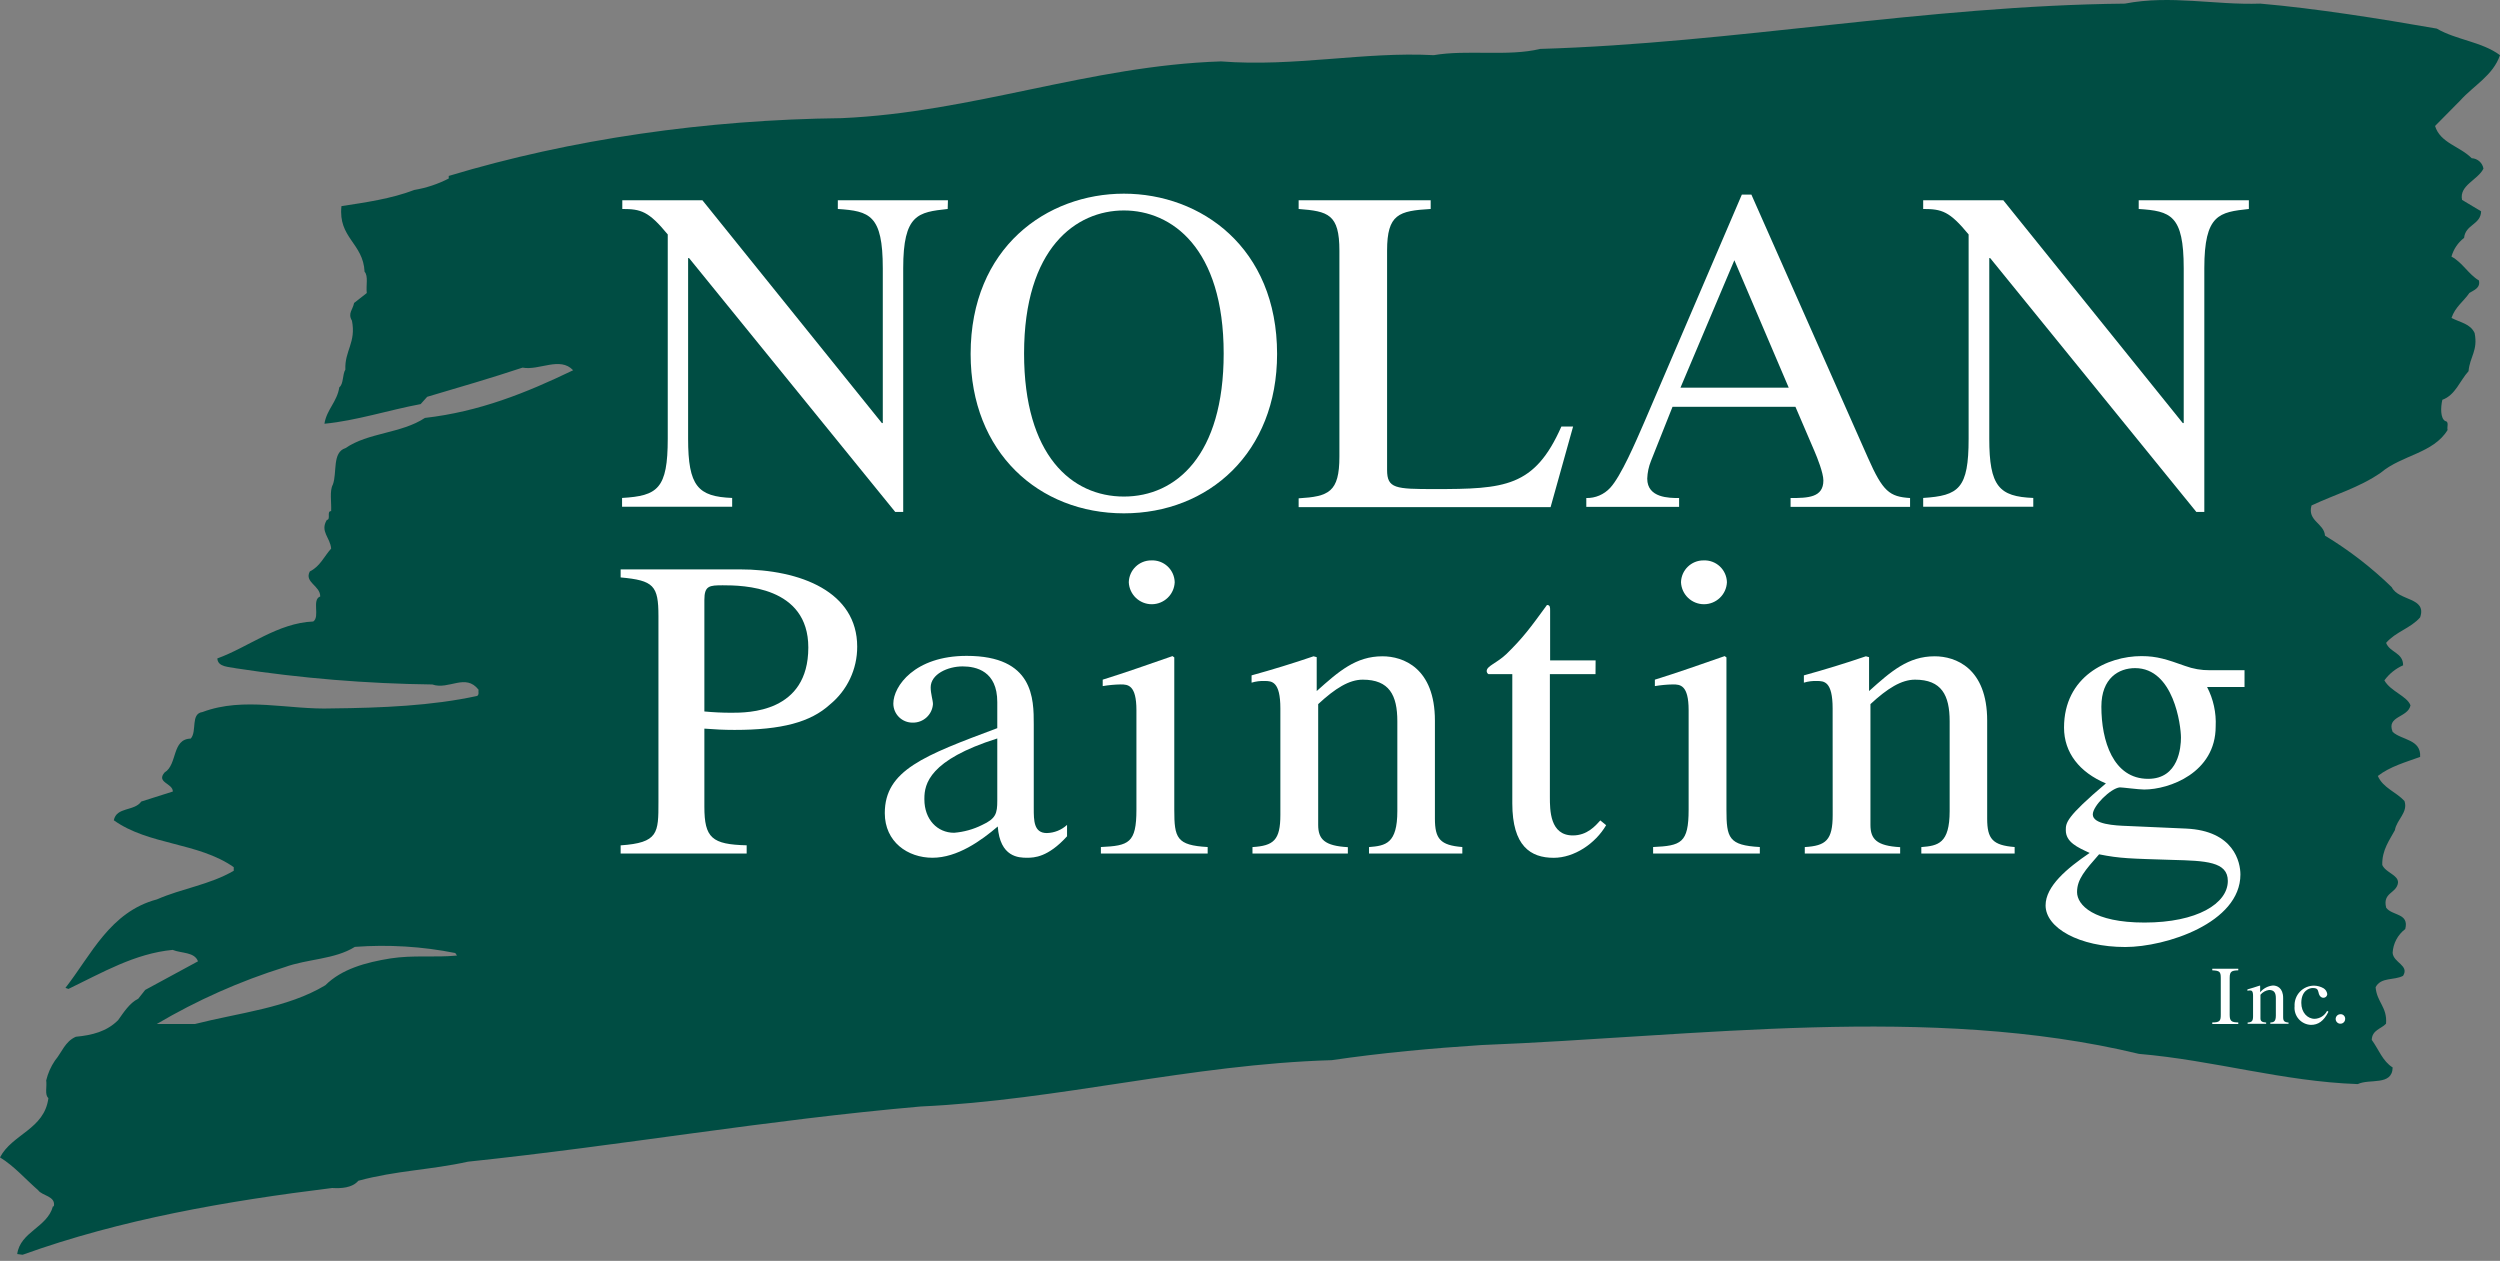
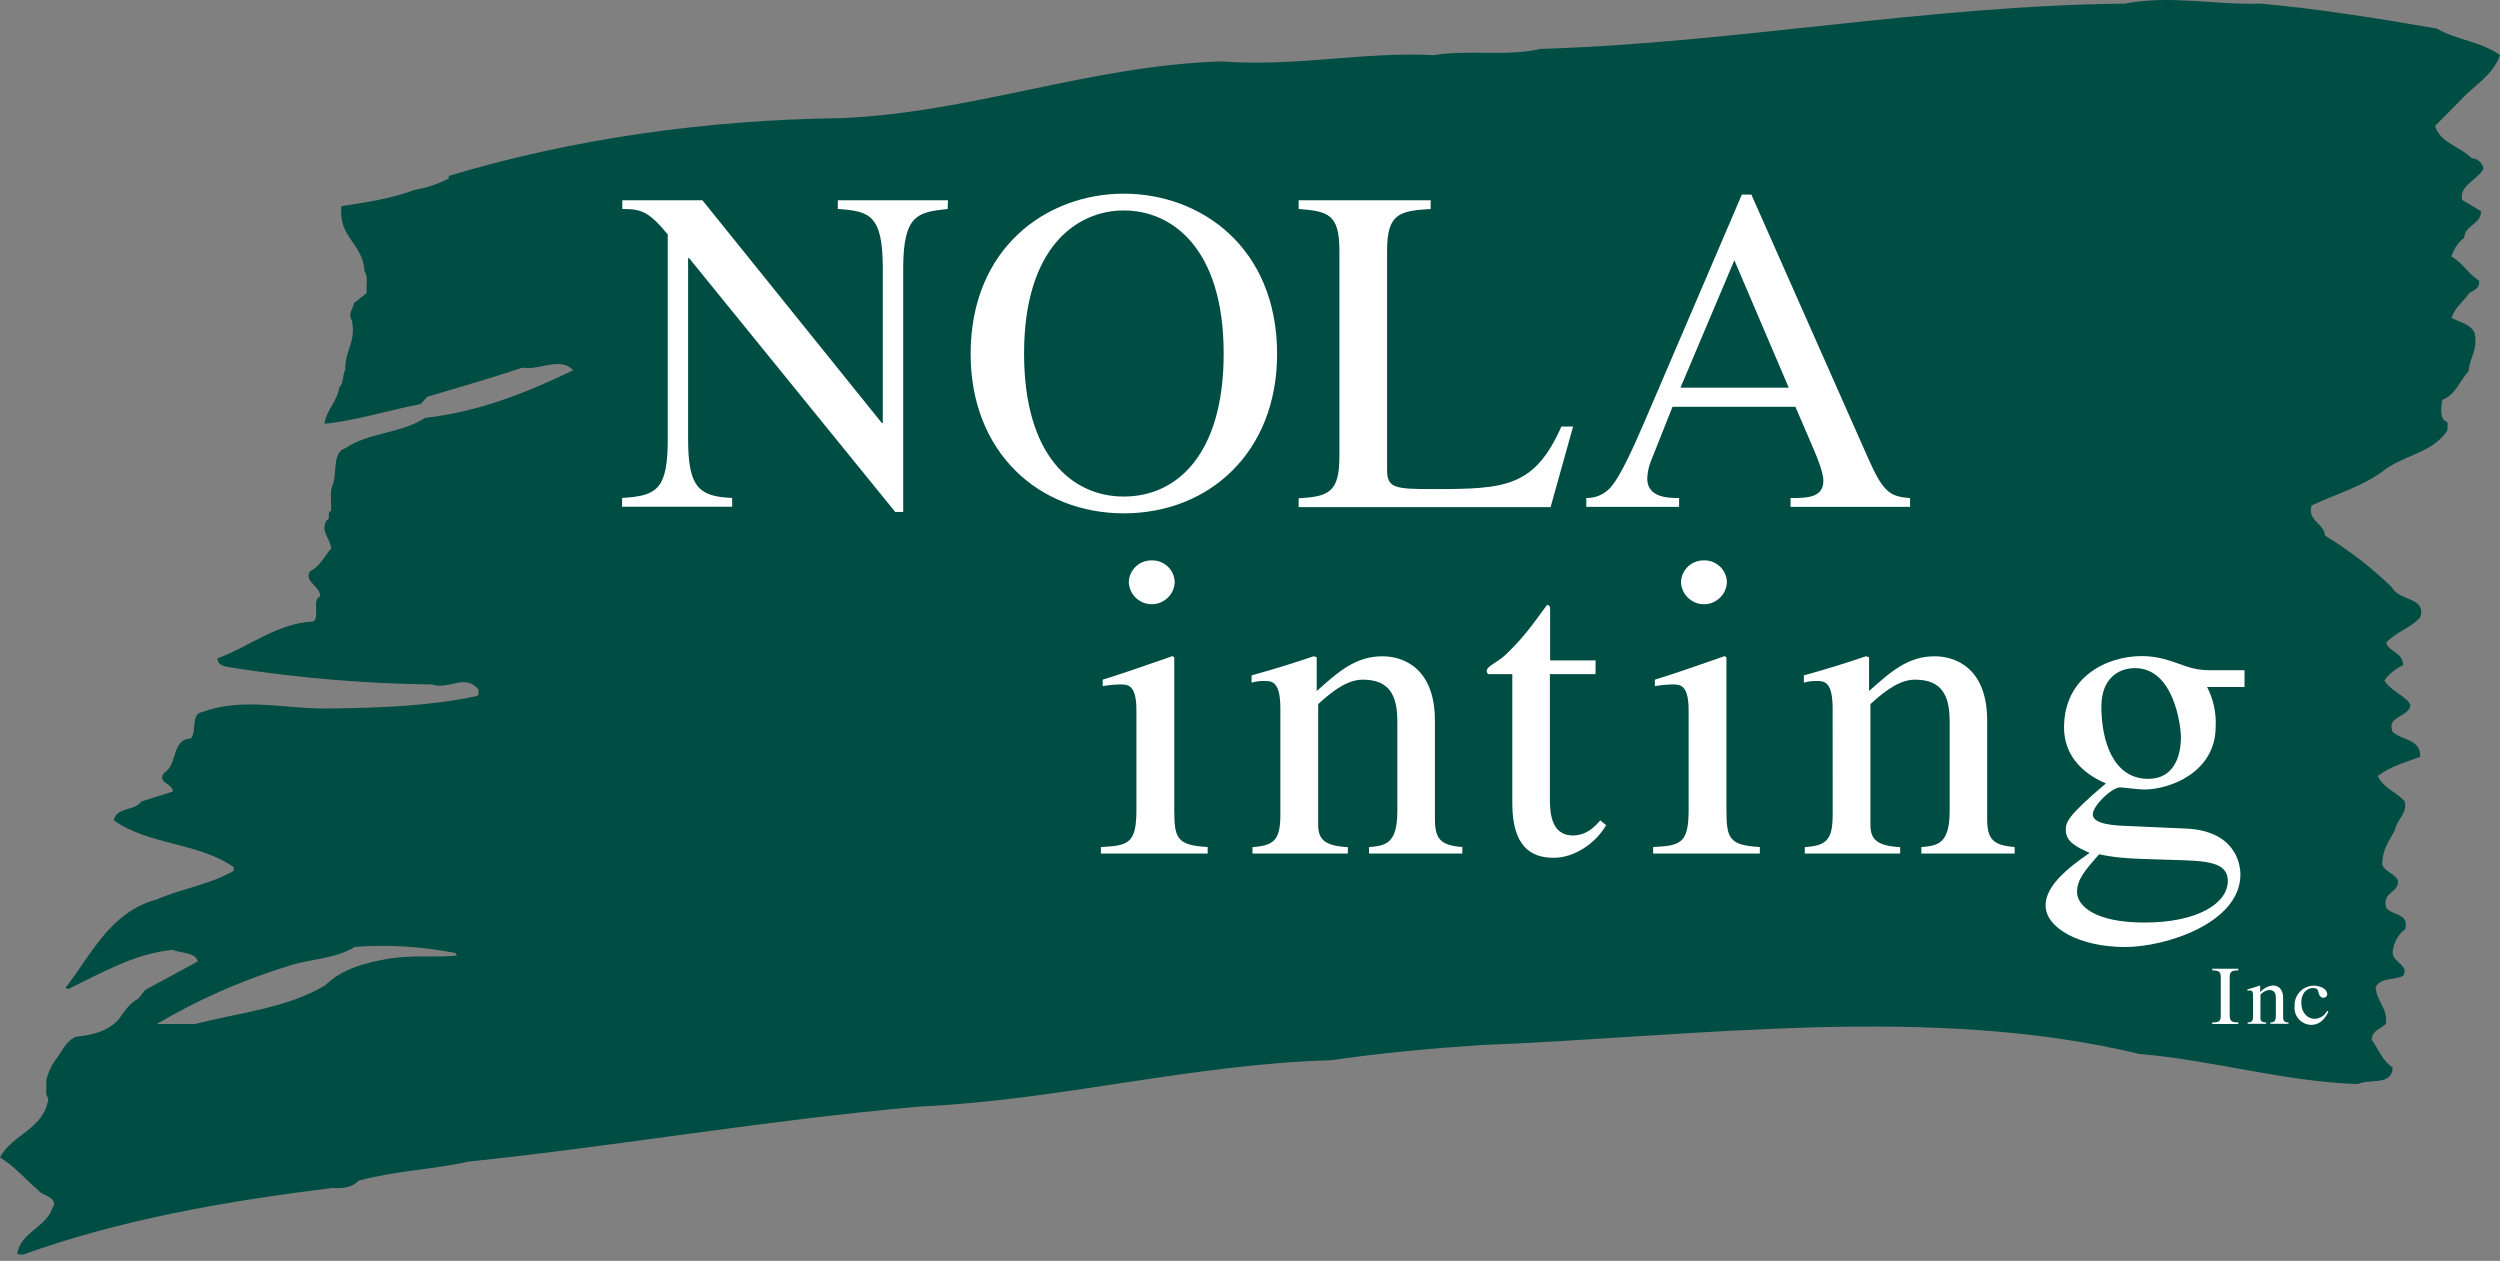
<svg xmlns="http://www.w3.org/2000/svg" width="230px" height="116px" viewBox="0 0 230 116" version="1.1">
  <rect x="0" y="0" width="230" height="116" fill="#808080" stroke="none" />
  <title>Asset 1</title>
  <g id="2022-Event" stroke="none" stroke-width="1" fill="none" fill-rule="evenodd">
    <g id="2022-Event-Page" transform="translate(-362, -3831)" fill-rule="nonzero">
      <g id="Asset-1" transform="translate(362, 3831)">
        <path d="M207.952,0.333 C213.006,0.771 218.98,1.719 224.183,2.631 C225.99,3.684 228.315,3.829 230,5.075 C229.36,6.943 227.596,7.852 226.35,9.238 L224.025,11.589 C224.508,13.168 226.311,13.453 227.394,14.555 C227.937,14.578 228.389,14.979 228.478,15.515 C227.956,16.568 226.232,17.046 226.508,18.389 L228.263,19.441 C228.223,20.687 226.82,20.639 226.697,21.885 C226.133,22.319 225.725,22.924 225.534,23.609 C226.539,24.135 227.1,25.236 228.061,25.802 C228.223,26.522 227.543,26.715 227.184,26.952 C226.662,27.719 225.868,28.246 225.539,29.25 C226.381,29.689 227.263,29.777 227.666,30.641 C227.986,32.268 227.228,32.795 227.105,34.15 C226.302,35.028 225.903,36.344 224.696,36.782 C224.538,37.449 224.499,38.506 224.977,38.743 C225.337,38.792 225.096,39.318 225.179,39.559 C223.863,41.713 220.968,41.858 219.037,43.486 C217.028,44.876 214.782,45.499 212.659,46.504 C212.255,47.938 213.821,48.131 213.9,49.28 C216.121,50.624 218.181,52.214 220.042,54.023 C220.687,55.317 223.293,54.931 222.652,56.799 C221.775,57.808 220.406,58.115 219.52,59.146 C219.884,60.059 221.086,60.024 221.086,61.208 C220.399,61.51 219.805,61.989 219.362,62.594 C219.924,63.603 221.446,64.033 221.766,64.893 C221.529,66.047 219.52,65.854 220.125,67.337 C220.968,68.104 222.757,68.008 222.652,69.635 C221.336,70.118 219.884,70.513 218.761,71.39 C219.239,72.491 220.406,72.829 221.209,73.689 C221.569,74.741 220.485,75.413 220.331,76.373 C219.849,77.281 219.13,78.194 219.169,79.58 C219.494,80.3 220.656,80.493 220.617,81.208 C220.494,82.212 219.169,82.085 219.529,83.511 C220.095,84.274 221.661,83.989 221.283,85.472 C220.593,85.997 220.168,86.799 220.121,87.665 C220.2,88.577 221.683,88.814 221.082,89.775 C220.279,90.214 219.037,89.872 218.555,90.828 C218.678,92.218 219.638,92.648 219.516,94.179 C219.077,94.658 218.235,94.754 218.2,95.667 C218.84,96.544 219.2,97.632 220.125,98.206 C220.086,99.926 217.998,99.211 216.914,99.737 C210.014,99.496 203.675,97.544 196.779,96.956 C177.521,92.315 155.981,95.377 136.285,96.145 C131.867,96.43 127.072,96.864 122.523,97.535 C109.565,97.917 97.369,101.22 84.731,101.795 C70.452,103.041 57.213,105.388 43.056,106.875 C39.608,107.638 36.437,107.686 32.967,108.63 C32.405,109.296 31.361,109.345 30.558,109.296 C20.85,110.494 11.142,112.174 2.079,115.438 L1.584,115.372 C1.864,113.315 4.352,112.929 4.869,110.985 L4.953,110.985 C5.15,110.025 3.869,110.025 3.509,109.498 C2.347,108.494 1.342,107.305 0,106.48 C1.123,104.326 4.093,103.896 4.453,101.023 C4.093,100.733 4.334,99.966 4.251,99.395 C4.407,98.745 4.679,98.128 5.054,97.575 C5.698,96.807 5.975,95.82 6.979,95.381 C8.467,95.241 9.826,94.903 10.87,93.85 C11.353,93.179 11.915,92.271 12.717,91.885 L13.358,91.074 L18.214,88.441 C17.894,87.564 16.687,87.722 15.885,87.389 C12.397,87.722 9.388,89.494 6.299,90.981 L6.019,90.885 C8.383,87.867 10.112,83.892 14.441,82.743 C16.727,81.738 19.293,81.401 21.504,80.111 L21.504,79.778 C18.214,77.479 13.678,77.764 10.471,75.465 C10.713,74.219 12.358,74.654 12.998,73.741 L15.902,72.82 C15.902,72.052 14.34,72.004 15.143,71.065 C16.345,70.346 15.784,67.995 17.547,67.951 C18.148,67.28 17.508,65.652 18.631,65.507 C22.443,64.073 26.575,65.319 30.545,65.174 C35.121,65.126 39.758,64.933 43.903,64.025 C44.105,63.88 43.986,63.643 44.026,63.45 C42.82,61.914 41.297,63.498 39.771,62.972 C33.726,62.898 27.694,62.401 21.719,61.485 C21.079,61.34 20.035,61.388 19.995,60.576 C22.882,59.524 25.531,57.317 28.821,57.177 C29.462,56.738 28.659,55.163 29.462,54.874 C29.462,53.869 27.979,53.584 28.501,52.575 C29.462,52.097 29.817,51.189 30.466,50.469 C30.387,49.465 29.422,48.89 30.067,47.837 C30.466,47.789 30.023,47.021 30.466,47.021 C30.506,46.205 30.304,45.152 30.624,44.578 C31.028,43.477 30.545,41.608 31.787,41.226 C33.875,39.787 36.924,39.884 39.091,38.449 C44.105,37.875 48.395,36.151 52.729,34.063 C51.527,32.773 49.602,34.111 48.075,33.821 C45.188,34.782 42.219,35.642 39.301,36.506 L38.7,37.177 C35.761,37.726 32.791,38.7 29.848,38.985 C30.054,37.669 31.015,36.971 31.216,35.629 C31.616,35.344 31.497,34.436 31.774,34.001 C31.695,32.277 32.778,31.51 32.379,29.5 C31.975,28.829 32.458,28.496 32.576,27.873 L33.743,26.96 C33.66,26.289 33.901,25.381 33.541,25 C33.419,22.367 31.094,21.885 31.414,18.963 C33.581,18.63 35.989,18.292 38.113,17.476 C39.218,17.291 40.288,16.936 41.284,16.423 L41.284,16.186 C52.554,12.787 64.973,11.014 77.427,10.87 C89.504,10.343 100.238,6.044 112.328,5.649 C119.11,6.176 125.445,4.737 131.907,5.075 C134.956,4.548 138.763,5.219 141.694,4.5 C159.465,3.974 177.152,0.521 195.489,0.333 C199.714,-0.483 203.723,0.477 207.952,0.333 Z M32.647,87.112 C30.787,88.275 28.282,88.213 26.194,88.977 C22.081,90.263 18.13,92.019 14.419,94.21 L17.929,94.21 C21.973,93.175 26.435,92.745 29.931,90.644 C31.44,89.143 33.656,88.542 35.902,88.178 C38.051,87.845 39.946,88.112 42.043,87.911 L41.885,87.678 C38.845,87.072 35.738,86.882 32.647,87.112 L32.647,87.112 Z" id="Shape" fill="#004D43" />
        <path d="M87.188,19.226 C84.472,19.525 83.095,19.696 83.095,24.684 L83.095,47.1 L82.362,47.1 L63.394,23.745 L63.306,23.745 L63.306,40.358 C63.306,44.745 64.214,45.688 67.359,45.811 L67.359,46.622 L57.23,46.622 L57.23,45.811 C60.507,45.622 61.433,44.968 61.433,40.358 L61.433,21.569 C59.678,19.437 58.976,19.226 57.252,19.226 L57.252,18.424 L64.622,18.424 L81.134,38.923 L81.217,38.923 L81.217,24.684 C81.217,19.779 80.011,19.42 77.08,19.226 L77.08,18.424 L87.21,18.424 L87.188,19.226 Z" id="Path" fill="#FFFFFF" />
        <path d="M89.298,32.567 C89.298,22.762 96.317,17.818 103.397,17.818 C110.477,17.818 117.492,22.762 117.492,32.567 C117.492,41.643 111.197,47.227 103.397,47.227 C95.597,47.227 89.298,41.643 89.298,32.567 Z M112.578,32.523 C112.578,22.806 107.792,19.362 103.397,19.362 C99.001,19.362 94.215,22.815 94.215,32.523 C94.215,41.902 98.602,45.683 103.397,45.683 C108.192,45.683 112.578,41.902 112.578,32.523 L112.578,32.523 Z" id="Shape" fill="#FFFFFF" />
        <path d="M131.622,19.226 C128.691,19.398 127.612,19.696 127.612,23.061 L127.612,43.24 C127.612,44.946 128.389,44.995 131.968,44.995 C138.434,44.995 141.18,44.828 143.646,39.243 L144.725,39.243 L142.654,46.657 L119.475,46.657 L119.475,45.846 C122.234,45.679 123.225,45.293 123.225,42.012 L123.225,23.061 C123.225,19.696 122.19,19.437 119.475,19.226 L119.475,18.424 L131.622,18.424 L131.622,19.226 Z" id="Path" fill="#FFFFFF" />
        <path d="M175.726,46.631 L164.733,46.631 L164.733,45.819 C166.33,45.819 167.751,45.78 167.751,44.201 C167.751,43.521 167.194,42.112 166.935,41.516 L165.181,37.427 L153.871,37.427 L151.889,42.411 C151.681,42.928 151.565,43.477 151.546,44.034 C151.546,45.819 153.573,45.819 154.477,45.819 L154.477,46.631 L145.94,46.631 L145.94,45.819 C146.772,45.837 147.57,45.497 148.134,44.885 C149.125,43.819 150.463,40.709 151.279,38.831 L160.25,17.902 L161.127,17.902 L171.849,42.112 C173.226,45.227 173.831,45.696 175.726,45.819 L175.726,46.631 Z M164.562,35.664 L159.561,23.942 L154.604,35.664 L164.562,35.664 Z" id="Shape" fill="#FFFFFF" />
-         <path d="M206.895,19.226 C204.179,19.525 202.797,19.696 202.797,24.684 L202.797,47.1 L202.065,47.1 L183.096,23.745 L183.013,23.745 L183.013,40.358 C183.013,44.745 183.917,45.688 187.062,45.811 L187.062,46.622 L176.933,46.622 L176.933,45.811 C180.21,45.6 181.113,44.959 181.113,40.358 L181.113,21.569 C179.359,19.437 178.657,19.226 176.933,19.226 L176.933,18.424 L184.303,18.424 L200.815,38.923 L200.902,38.923 L200.902,24.684 C200.902,19.779 199.696,19.42 196.761,19.226 L196.761,18.424 L206.895,18.424 L206.895,19.226 Z" id="Path" fill="#FFFFFF" />
-         <path d="M57.099,52.382 L68.013,52.382 C73.716,52.382 78.862,54.479 78.862,59.493 C78.871,61.557 77.947,63.514 76.348,64.819 C74.567,66.442 71.917,67.152 67.574,67.152 C66.583,67.152 65.793,67.108 64.802,67.034 L64.802,74.215 C64.802,77.097 65.504,77.689 68.693,77.768 L68.693,78.523 L57.099,78.523 L57.099,77.773 C60.577,77.536 60.577,76.628 60.577,73.785 L60.577,56.677 C60.577,53.873 60.139,53.4 57.099,53.123 L57.099,52.382 Z M64.802,65.455 C65.587,65.529 66.416,65.573 67.285,65.573 C68.816,65.573 74.365,65.573 74.365,59.572 C74.365,53.926 68.324,53.847 66.5,53.847 C65.258,53.847 64.802,53.887 64.802,55.189 L64.802,65.455 Z" id="Shape" fill="#FFFFFF" />
-         <path d="M98.168,76.939 C96.413,78.874 95.145,78.913 94.483,78.913 C93.737,78.913 92,78.874 91.794,76.036 C90.258,77.352 88.069,78.913 85.788,78.913 C83.507,78.913 81.401,77.453 81.401,74.807 C81.401,70.859 85.003,69.517 91.75,66.99 L91.75,64.586 C91.75,61.739 89.807,61.309 88.561,61.309 C87.196,61.309 85.622,62.02 85.622,63.244 C85.622,63.831 85.832,64.428 85.832,64.779 C85.764,65.753 84.944,66.502 83.968,66.481 C83.498,66.488 83.045,66.306 82.71,65.977 C82.375,65.647 82.187,65.196 82.187,64.726 C82.187,63.143 84.134,60.34 88.934,60.34 C95.106,60.34 95.106,64.288 95.106,66.652 L95.106,74.351 C95.106,75.496 95.106,76.641 96.308,76.641 C96.998,76.626 97.66,76.359 98.168,75.891 L98.168,76.939 Z M91.75,67.938 C85.499,69.912 85.043,72.123 85.043,73.465 L85.043,73.544 C85.043,75.399 86.245,76.615 87.776,76.615 C88.669,76.544 89.54,76.303 90.342,75.904 C91.627,75.312 91.75,74.838 91.75,73.654 L91.75,67.938 Z" id="Shape" fill="#FFFFFF" />
        <path d="M101.282,77.926 C103.849,77.808 104.551,77.571 104.551,74.491 L104.551,65.336 C104.551,63.007 103.765,62.967 103.103,62.967 C102.549,62.977 101.996,63.029 101.449,63.121 L101.449,62.529 C103.599,61.862 105.713,61.107 107.867,60.362 L108.034,60.48 L108.034,74.491 C108.034,77.097 108.24,77.768 111.105,77.926 L111.105,78.523 L101.282,78.523 L101.282,77.926 Z M105.919,51.557 C106.474,51.531 107.016,51.73 107.421,52.109 C107.827,52.489 108.062,53.016 108.073,53.571 C108.022,54.7 107.091,55.589 105.961,55.589 C104.831,55.589 103.9,54.7 103.849,53.571 C103.875,52.448 104.796,51.552 105.919,51.557 L105.919,51.557 Z" id="Shape" fill="#FFFFFF" />
        <path d="M117.794,65.178 C117.794,62.687 117.009,62.651 116.347,62.651 C115.94,62.635 115.534,62.687 115.145,62.805 L115.145,62.134 C117.009,61.621 118.953,61.028 120.848,60.379 L121.137,60.458 L121.137,63.577 C123.168,61.757 124.739,60.379 127.187,60.379 C129.086,60.379 132.012,61.445 132.012,66.297 L132.012,75.321 C132.012,77.176 132.508,77.768 134.534,77.926 L134.534,78.523 L125.949,78.523 L125.949,77.931 C127.48,77.812 128.555,77.615 128.555,74.619 L128.555,66.358 C128.555,63.954 127.814,62.529 125.37,62.529 C124.129,62.529 122.848,63.318 121.273,64.779 L121.273,75.891 C121.273,77.207 121.852,77.821 124.002,77.939 L124.002,78.523 L115.228,78.523 L115.228,77.931 C117.171,77.812 117.794,77.299 117.794,74.97 L117.794,65.178 Z" id="Path" fill="#FFFFFF" />
        <path d="M146.787,62.02 L142.589,62.02 L142.589,73.311 C142.589,74.531 142.589,76.86 144.703,76.86 C146.019,76.86 146.774,75.983 147.23,75.478 L147.765,75.917 C146.774,77.615 144.826,78.918 142.94,78.918 C140.825,78.918 139.132,77.852 139.132,73.904 L139.132,62.02 L136.938,62.02 C136.839,61.961 136.778,61.854 136.776,61.739 C136.776,61.265 137.684,61.028 138.597,60.164 C140.171,58.62 140.79,57.756 142.321,55.659 C142.611,55.659 142.611,55.861 142.611,56.177 L142.611,60.756 L146.796,60.756 L146.787,62.02 Z" id="Path" fill="#FFFFFF" />
        <path d="M152.086,77.926 C154.652,77.808 155.354,77.571 155.354,74.491 L155.354,65.336 C155.354,63.007 154.569,62.967 153.907,62.967 C153.351,62.977 152.797,63.029 152.248,63.121 L152.248,62.529 C154.407,61.862 156.512,61.107 158.671,60.362 L158.833,60.48 L158.833,74.491 C158.833,77.097 159.043,77.768 161.904,77.926 L161.904,78.523 L152.086,78.523 L152.086,77.926 Z M156.723,51.557 C157.278,51.531 157.819,51.73 158.225,52.109 C158.63,52.489 158.866,53.016 158.877,53.571 C158.825,54.7 157.895,55.589 156.765,55.589 C155.634,55.589 154.704,54.7 154.652,53.571 C154.679,52.448 155.599,51.552 156.723,51.557 L156.723,51.557 Z" id="Shape" fill="#FFFFFF" />
        <path d="M168.602,65.178 C168.602,62.687 167.817,62.651 167.159,62.651 C166.753,62.635 166.346,62.687 165.957,62.805 L165.957,62.134 C167.817,61.621 169.765,61.028 171.66,60.379 L171.954,60.458 L171.954,63.577 C173.981,61.757 175.551,60.379 177.994,60.379 C179.894,60.379 182.82,61.445 182.82,66.297 L182.82,75.321 C182.82,77.176 183.32,77.768 185.347,77.926 L185.347,78.523 L176.762,78.523 L176.762,77.931 C178.288,77.812 179.368,77.615 179.368,74.619 L179.368,66.358 C179.368,63.954 178.622,62.529 176.183,62.529 C174.941,62.529 173.656,63.318 172.081,64.779 L172.081,75.891 C172.081,77.207 172.665,77.821 174.814,77.939 L174.814,78.523 L166.04,78.523 L166.04,77.931 C167.988,77.812 168.607,77.299 168.607,74.97 L168.602,65.178 Z" id="Path" fill="#FFFFFF" />
        <path d="M203.052,63.204 C203.632,64.322 203.904,65.574 203.842,66.832 C203.842,71.096 199.578,72.636 197.261,72.636 C196.766,72.636 195.274,72.438 195.024,72.438 C194.195,72.517 192.537,74.136 192.537,74.926 C192.537,75.838 194.528,75.952 195.77,75.992 L201.109,76.229 C205.539,76.426 206.118,79.348 206.118,80.453 C206.118,84.914 199.244,87.125 195.524,87.125 C191.3,87.125 188.194,85.371 188.194,83.296 C188.194,81.541 190.142,79.9 192.247,78.47 C191.133,77.957 190.054,77.483 190.054,76.378 C190.054,75.707 190.054,75.193 193.743,72.074 C191.3,71.048 189.891,69.236 189.891,66.942 C189.891,62.243 193.866,60.362 197.016,60.362 C198.459,60.362 199.371,60.677 201.025,61.265 C201.755,61.534 202.528,61.668 203.306,61.66 L206.496,61.66 L206.496,63.204 L203.052,63.204 Z M197.296,84.875 C202.144,84.875 204.96,83.12 204.96,81.045 C204.96,79.269 202.929,79.19 199.863,79.111 C195.976,78.988 195.068,78.988 193.116,78.597 C191.835,80.058 191.089,80.887 191.089,82.072 C191.089,83.256 192.598,84.875 197.296,84.875 L197.296,84.875 Z M197.63,71.653 C200.446,71.653 200.648,68.732 200.648,67.859 C200.648,66.757 199.99,61.467 196.428,61.467 C194.941,61.467 193.326,62.375 193.326,65.016 C193.326,68.135 194.401,71.653 197.63,71.653 L197.63,71.653 Z" id="Shape" fill="#FFFFFF" />
        <path d="M203.53,94.065 C204.214,94.065 204.311,93.921 204.311,93.372 L204.311,89.964 C204.311,89.393 204.197,89.301 203.53,89.271 L203.53,89.126 L205.921,89.126 L205.921,89.271 C205.333,89.292 205.131,89.35 205.131,89.964 L205.131,93.372 C205.131,93.973 205.329,94.048 205.921,94.065 L205.921,94.21 L203.53,94.21 L203.53,94.065 Z" id="Path" fill="#FFFFFF" />
        <path d="M207.281,91.613 C207.281,91.131 207.127,91.122 207,91.122 C206.92,91.12 206.84,91.13 206.763,91.152 L206.763,91.025 C207.127,90.924 207.504,90.806 207.877,90.679 L207.934,90.679 L207.934,91.284 C208.23,90.932 208.652,90.71 209.11,90.666 C209.479,90.666 210.049,90.872 210.049,91.815 L210.049,93.57 C210.049,93.929 210.15,94.043 210.545,94.074 L210.545,94.188 L208.869,94.188 L208.869,94.074 C209.167,94.048 209.378,94.013 209.378,93.429 L209.378,91.824 C209.378,91.354 209.233,91.078 208.755,91.078 C208.445,91.12 208.162,91.277 207.961,91.517 L207.961,93.675 C207.961,93.929 208.07,94.048 208.487,94.074 L208.487,94.188 L206.781,94.188 L206.781,94.074 C207.158,94.048 207.281,93.951 207.281,93.499 L207.281,91.613 Z" id="Path" fill="#FFFFFF" />
        <path d="M214.216,93.083 C213.778,93.96 213.26,94.289 212.606,94.289 C212.175,94.274 211.768,94.081 211.483,93.757 C211.198,93.432 211.06,93.004 211.102,92.574 C211.074,92.079 211.252,91.595 211.593,91.236 C211.935,90.877 212.409,90.676 212.905,90.679 C213.205,90.688 213.498,90.769 213.76,90.916 C213.952,91.031 214.079,91.229 214.107,91.451 C214.104,91.545 214.064,91.635 213.995,91.7 C213.925,91.764 213.833,91.798 213.738,91.793 C213.528,91.793 213.387,91.604 213.339,91.438 L213.295,91.267 C213.229,91.038 213.185,90.898 212.76,90.898 C212.462,90.898 211.72,91.139 211.72,92.267 C211.72,93.144 212.277,93.732 212.953,93.732 C213.437,93.711 213.873,93.431 214.093,92.999 L214.216,93.083 Z" id="Path" fill="#FFFFFF" />
-         <path d="M215.756,93.719 C215.767,93.898 215.667,94.066 215.504,94.142 C215.342,94.219 215.149,94.188 215.018,94.065 C214.887,93.942 214.844,93.751 214.91,93.584 C214.976,93.417 215.138,93.307 215.317,93.306 C215.431,93.299 215.543,93.339 215.626,93.417 C215.709,93.496 215.756,93.605 215.756,93.719 L215.756,93.719 Z" id="Path" fill="#FFFFFF" />
      </g>
    </g>
  </g>
</svg>